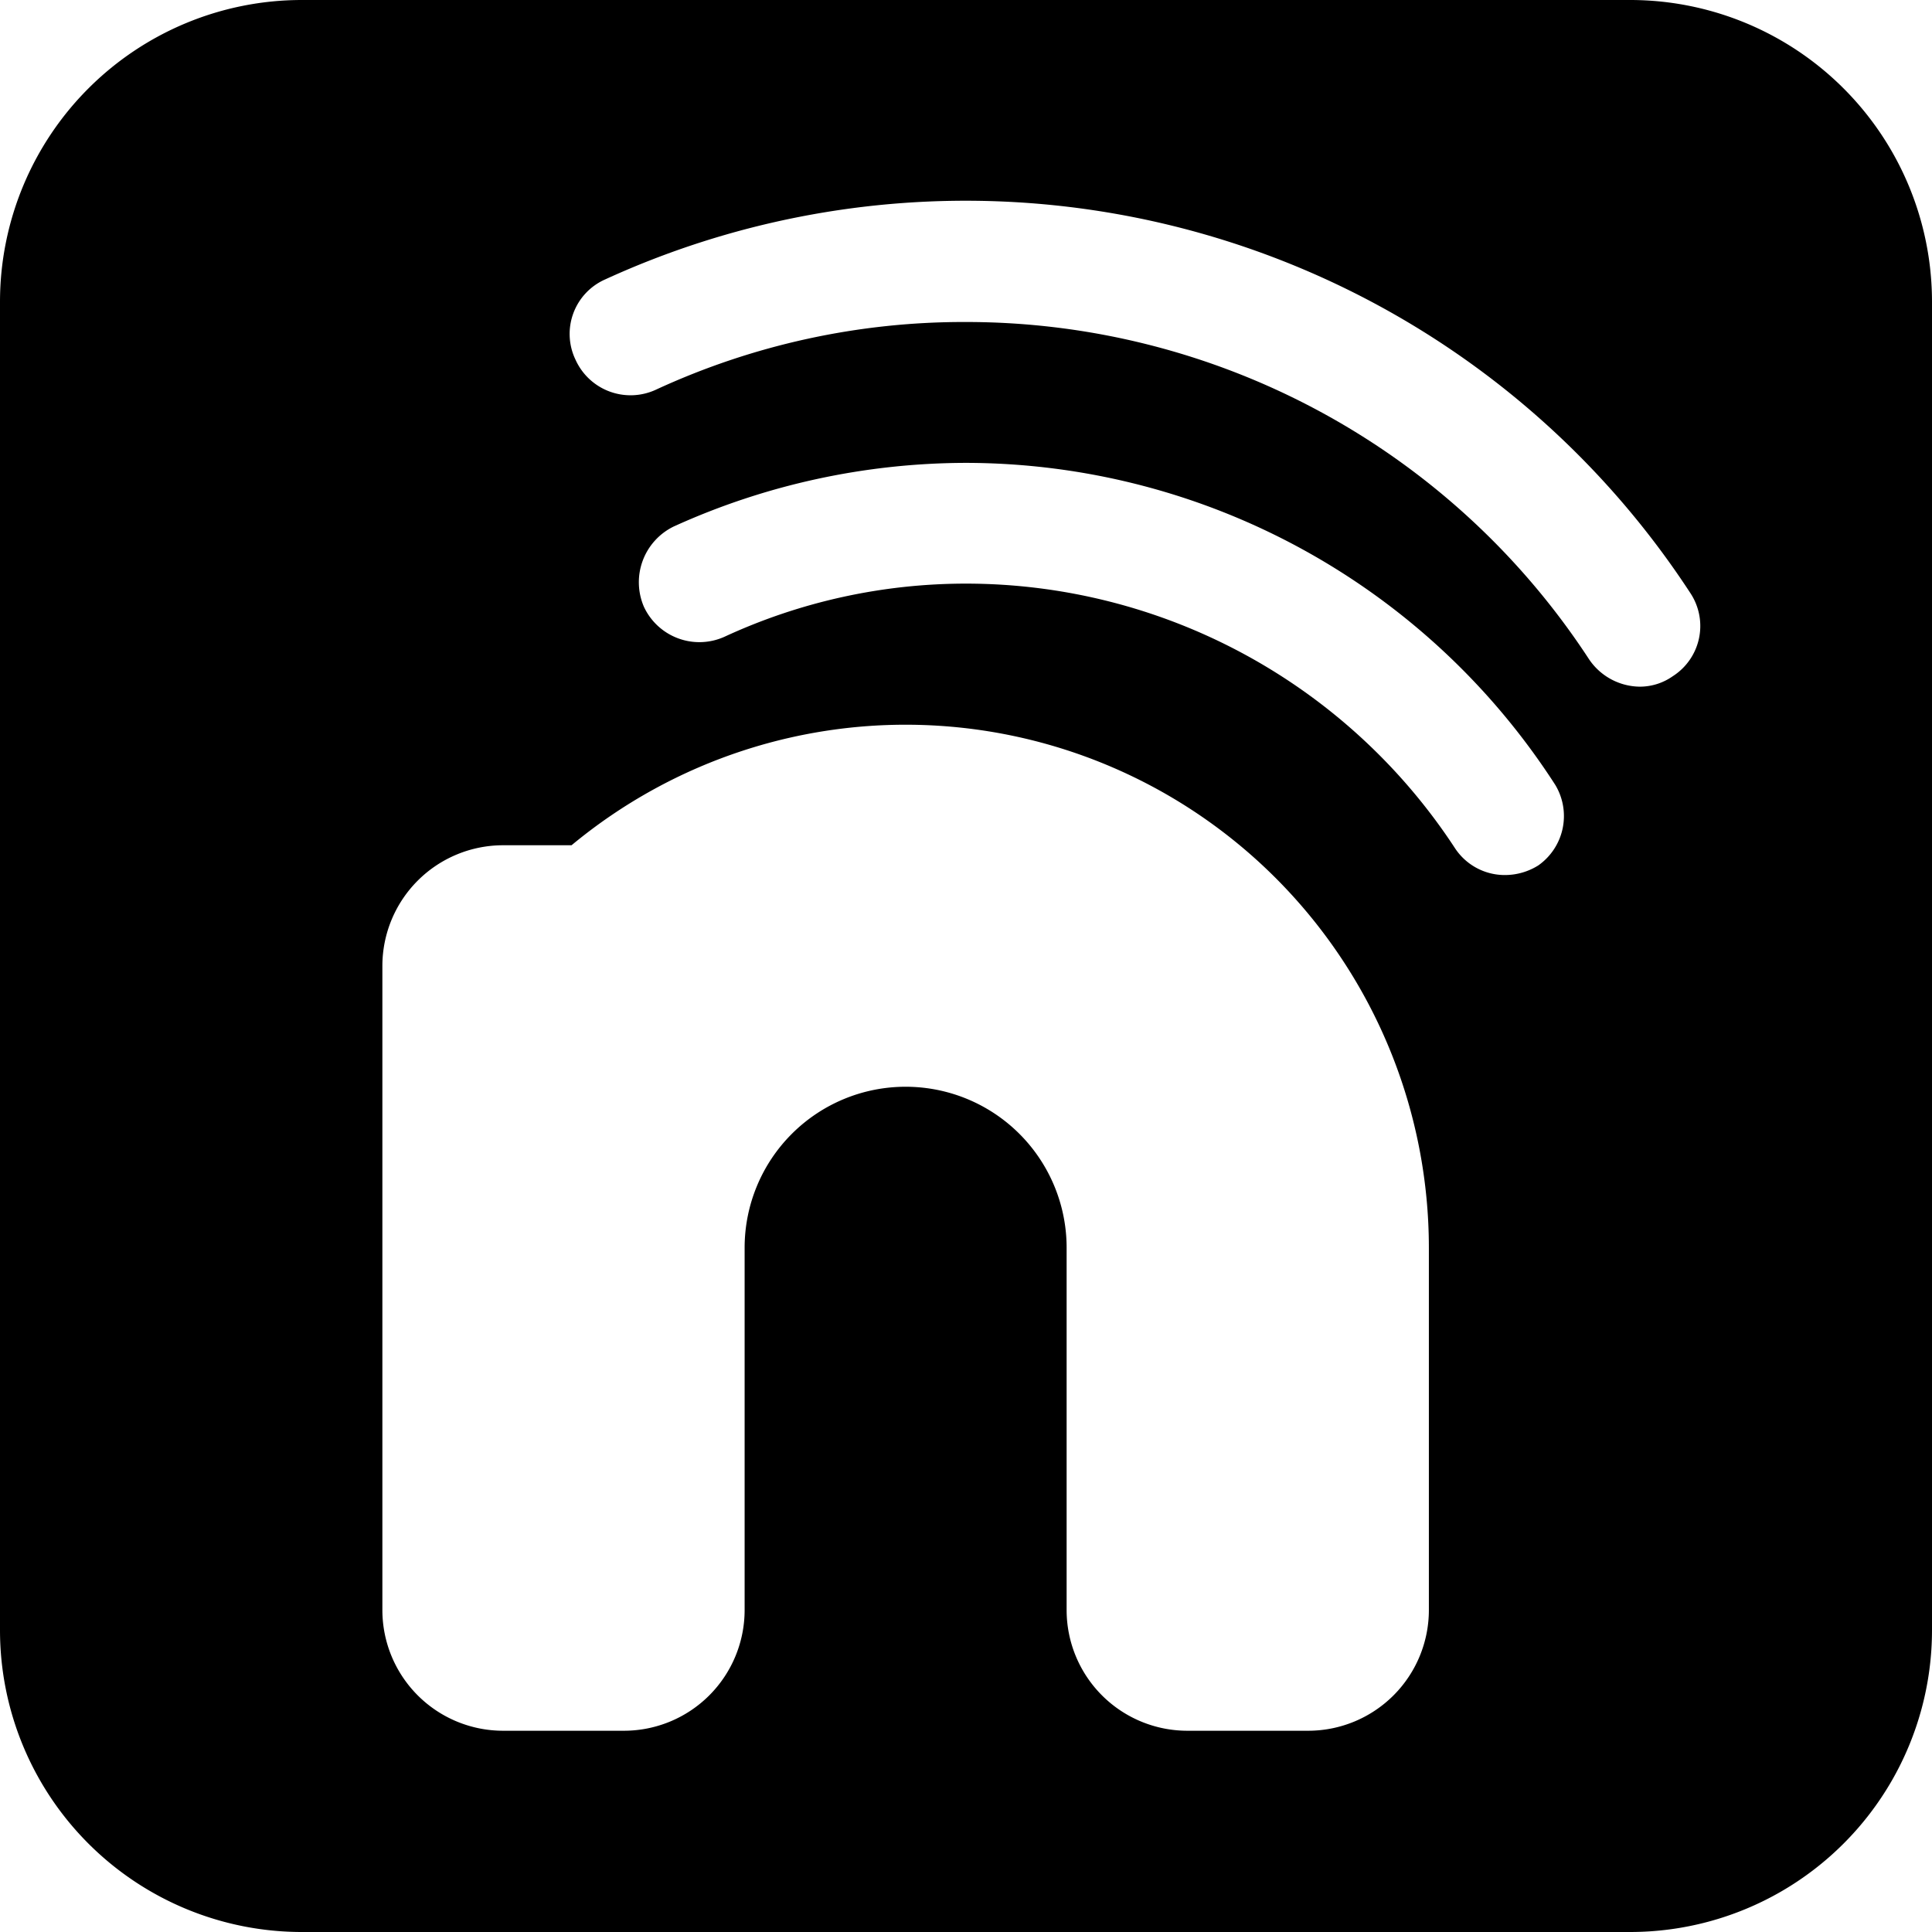
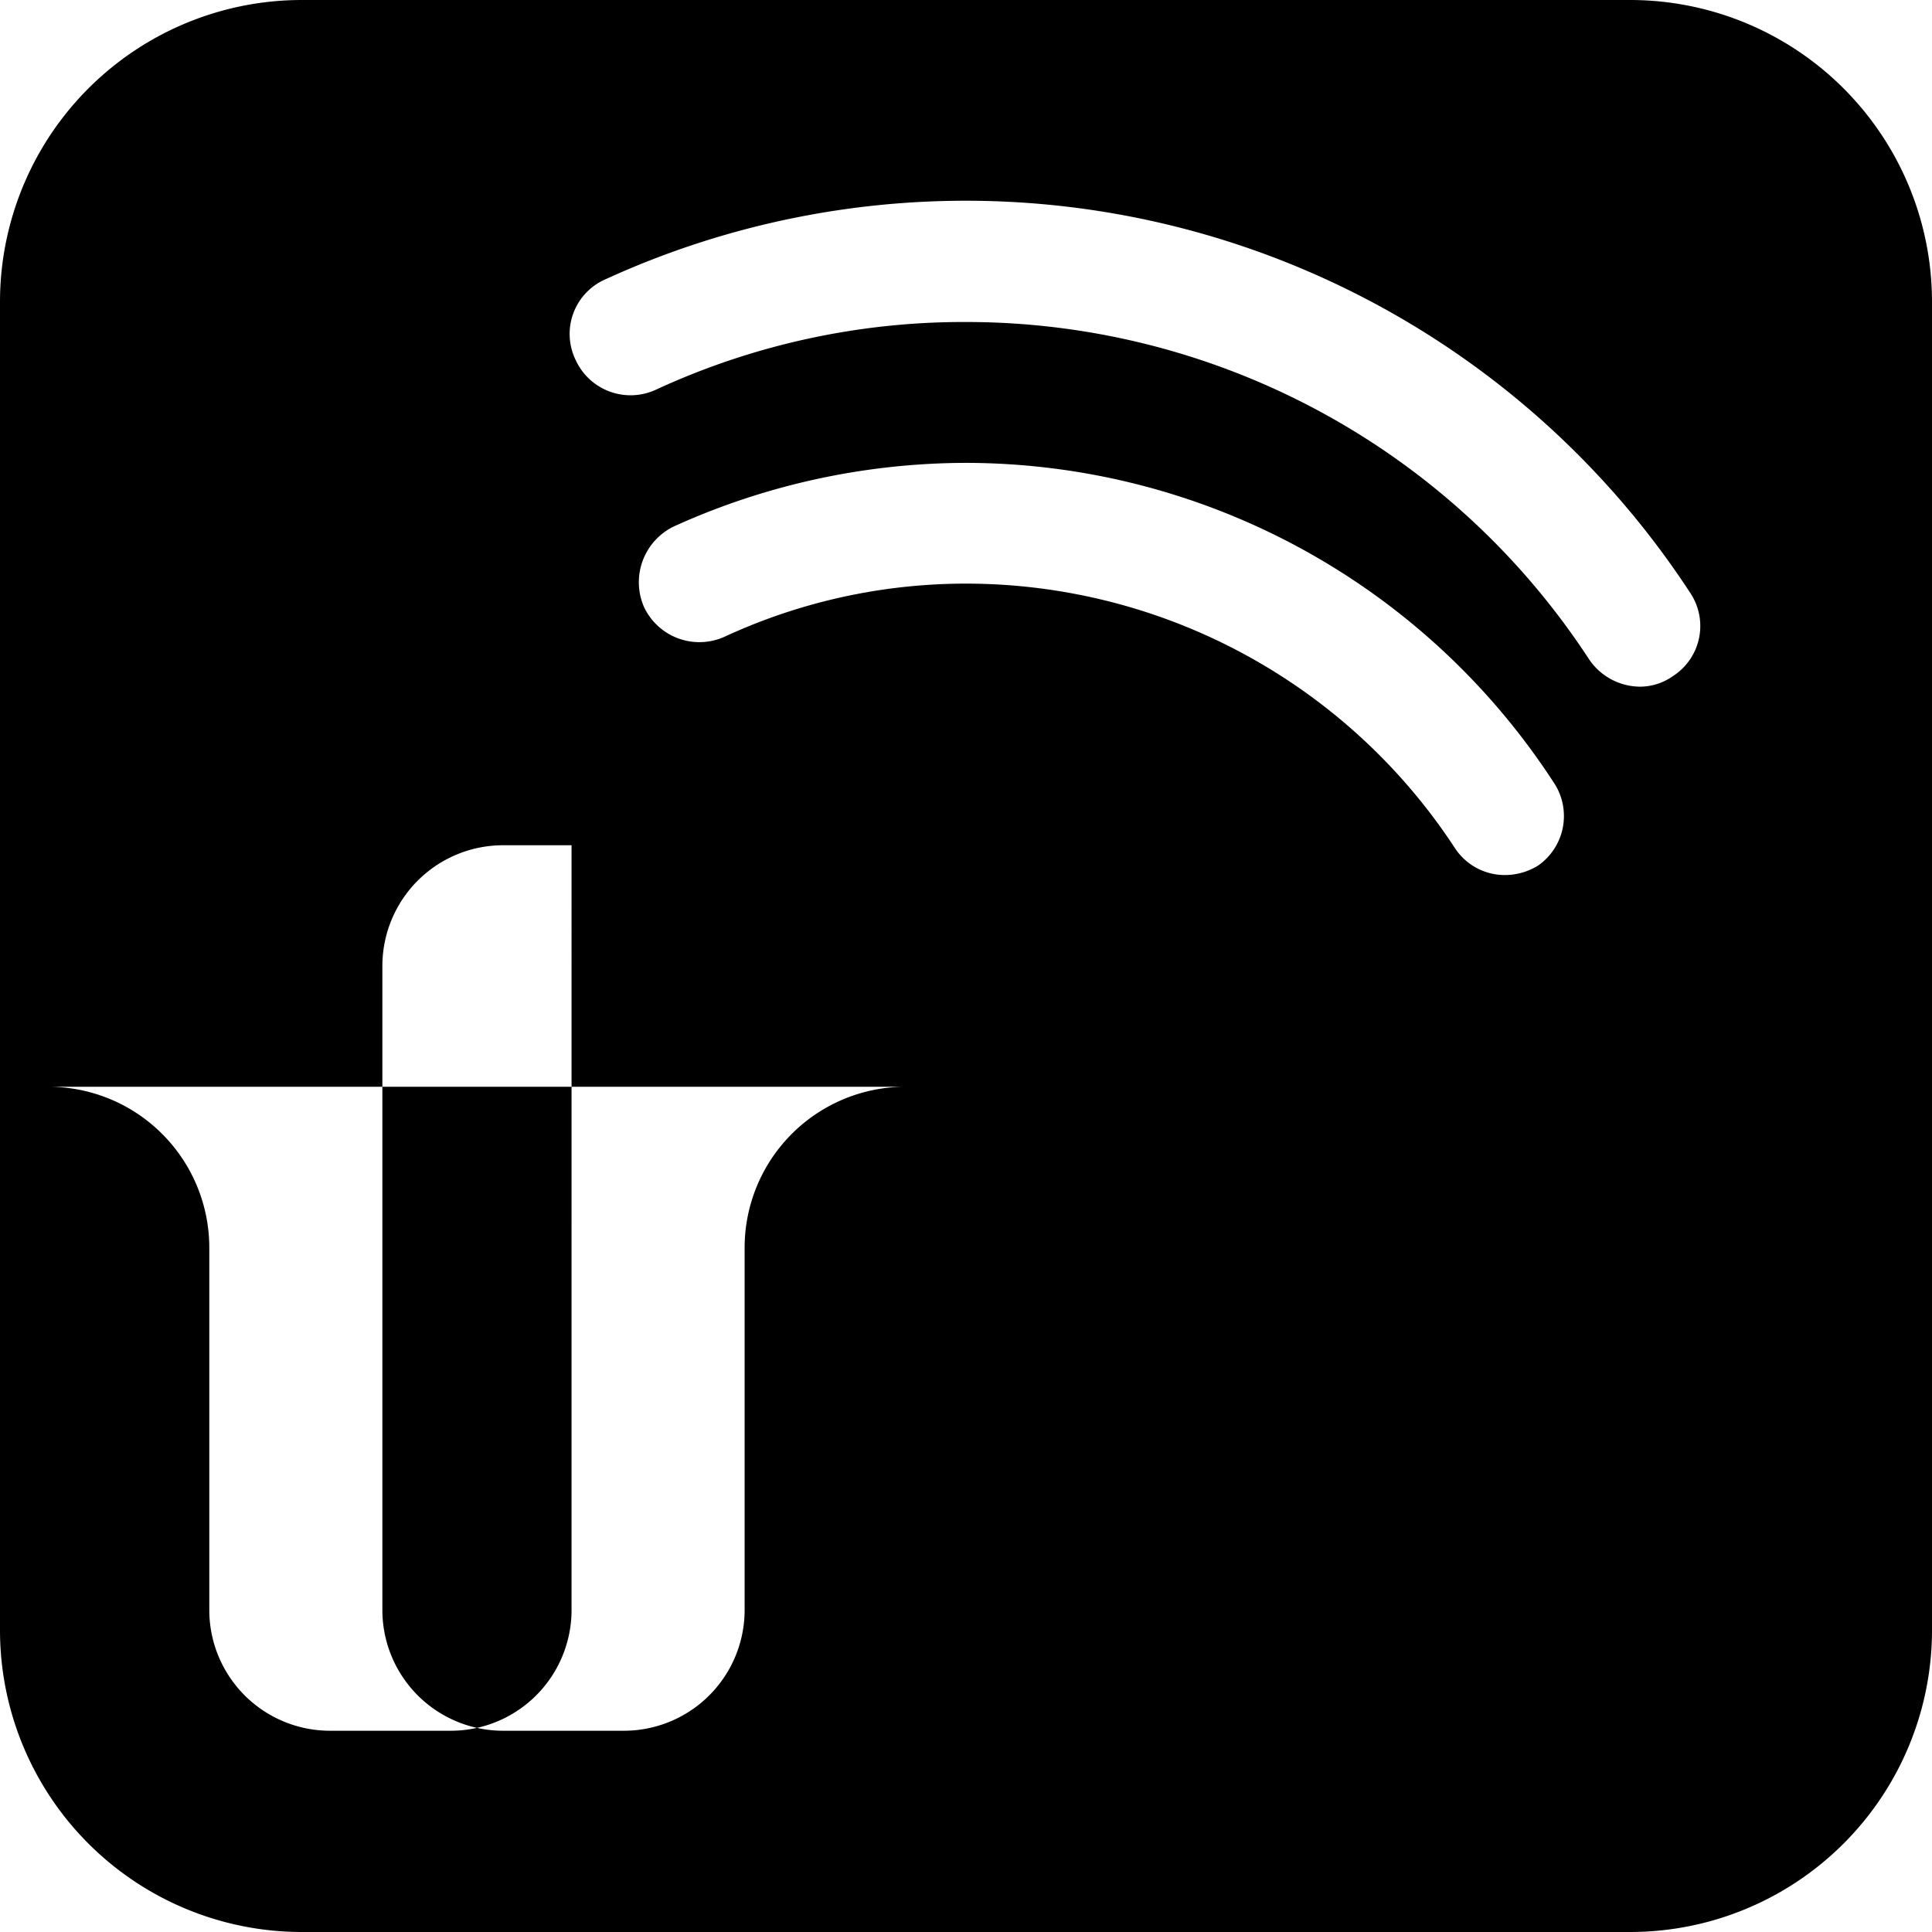
<svg xmlns="http://www.w3.org/2000/svg" viewBox="0 0 24 24">
-   <path d="M20.25 0H3.75A3.75 3.75 0 0 0 0 3.75v16.5A3.75 3.75 0 0 0 3.75 24h16.5A3.75 3.75 0 0 0 24 20.25V3.75A3.75 3.75 0 0 0 20.25 0Zm0.53 8.4a0.71 0.71 0 0 1 -0.41 0.13 0.77 0.77 0 0 1 -0.63 -0.34A9.24 9.24 0 0 0 12 4a9.11 9.11 0 0 0 -3.85 0.84 0.75 0.75 0 0 1 -1 -0.37 0.74 0.74 0 0 1 0.37 -1A10.75 10.75 0 0 1 21 7.37a0.74 0.74 0 0 1 -0.22 1.03Zm-9.53 5.1a2 2 0 0 0 -2 2V20a1.5 1.5 0 0 1 -1.5 1.5h-1.5a1.5 1.5 0 0 1 -1.5 -1.5v-8a1.5 1.5 0 0 1 1.5 -1.5h0.85a6.5 6.5 0 0 1 10.65 5V20a1.5 1.5 0 0 1 -1.5 1.5h-1.5a1.5 1.5 0 0 1 -1.5 -1.5v-4.5a2 2 0 0 0 -2 -2ZM12 7.25a7.14 7.14 0 0 0 -3 0.66 0.76 0.76 0 0 1 -1 -0.37 0.77 0.77 0 0 1 0.37 -1A8.81 8.81 0 0 1 12 5.75a8.72 8.72 0 0 1 7.32 4 0.75 0.75 0 0 1 -0.21 1 0.78 0.78 0 0 1 -0.41 0.12 0.74 0.74 0 0 1 -0.63 -0.34A7.26 7.26 0 0 0 12 7.25Z" fill="#000000" stroke-width="1" />
+   <path d="M20.25 0H3.75A3.75 3.75 0 0 0 0 3.75v16.5A3.75 3.75 0 0 0 3.75 24h16.5A3.75 3.75 0 0 0 24 20.25V3.75A3.75 3.75 0 0 0 20.25 0Zm0.53 8.4a0.71 0.71 0 0 1 -0.41 0.13 0.77 0.77 0 0 1 -0.63 -0.34A9.24 9.24 0 0 0 12 4a9.11 9.11 0 0 0 -3.85 0.84 0.75 0.75 0 0 1 -1 -0.37 0.74 0.74 0 0 1 0.37 -1A10.75 10.75 0 0 1 21 7.37a0.74 0.74 0 0 1 -0.22 1.03Zm-9.53 5.1a2 2 0 0 0 -2 2V20a1.5 1.5 0 0 1 -1.5 1.5h-1.5a1.5 1.5 0 0 1 -1.5 -1.5v-8a1.5 1.5 0 0 1 1.5 -1.5h0.85V20a1.5 1.5 0 0 1 -1.5 1.5h-1.5a1.5 1.5 0 0 1 -1.5 -1.5v-4.5a2 2 0 0 0 -2 -2ZM12 7.25a7.14 7.14 0 0 0 -3 0.66 0.76 0.76 0 0 1 -1 -0.37 0.77 0.77 0 0 1 0.37 -1A8.81 8.81 0 0 1 12 5.75a8.72 8.72 0 0 1 7.32 4 0.75 0.75 0 0 1 -0.21 1 0.78 0.78 0 0 1 -0.41 0.12 0.74 0.74 0 0 1 -0.63 -0.34A7.26 7.26 0 0 0 12 7.25Z" fill="#000000" stroke-width="1" />
</svg>